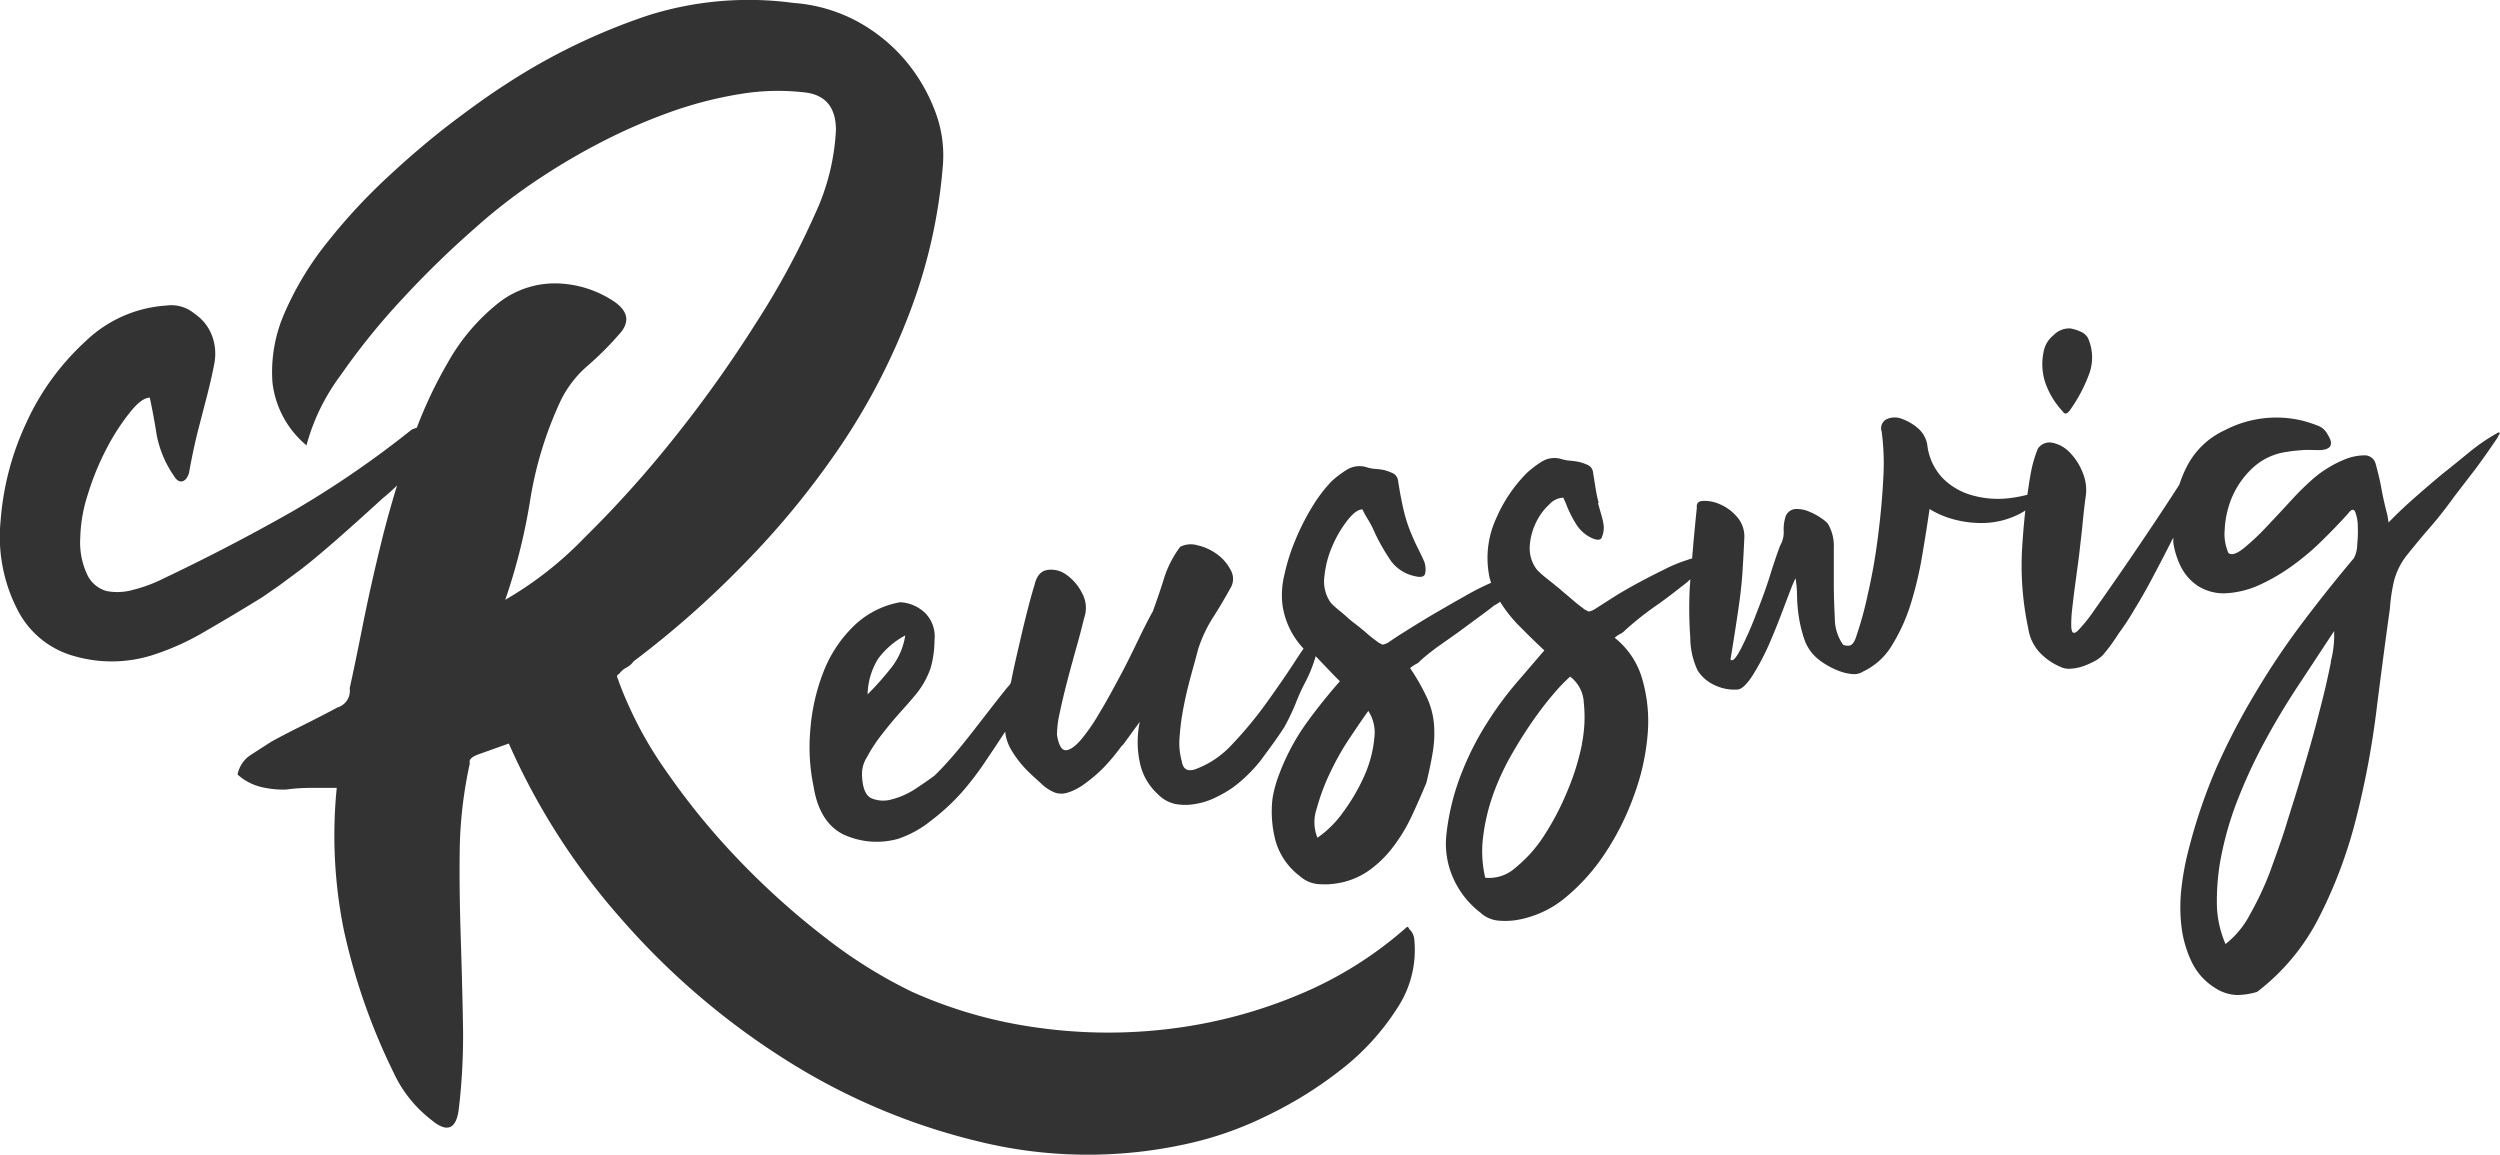
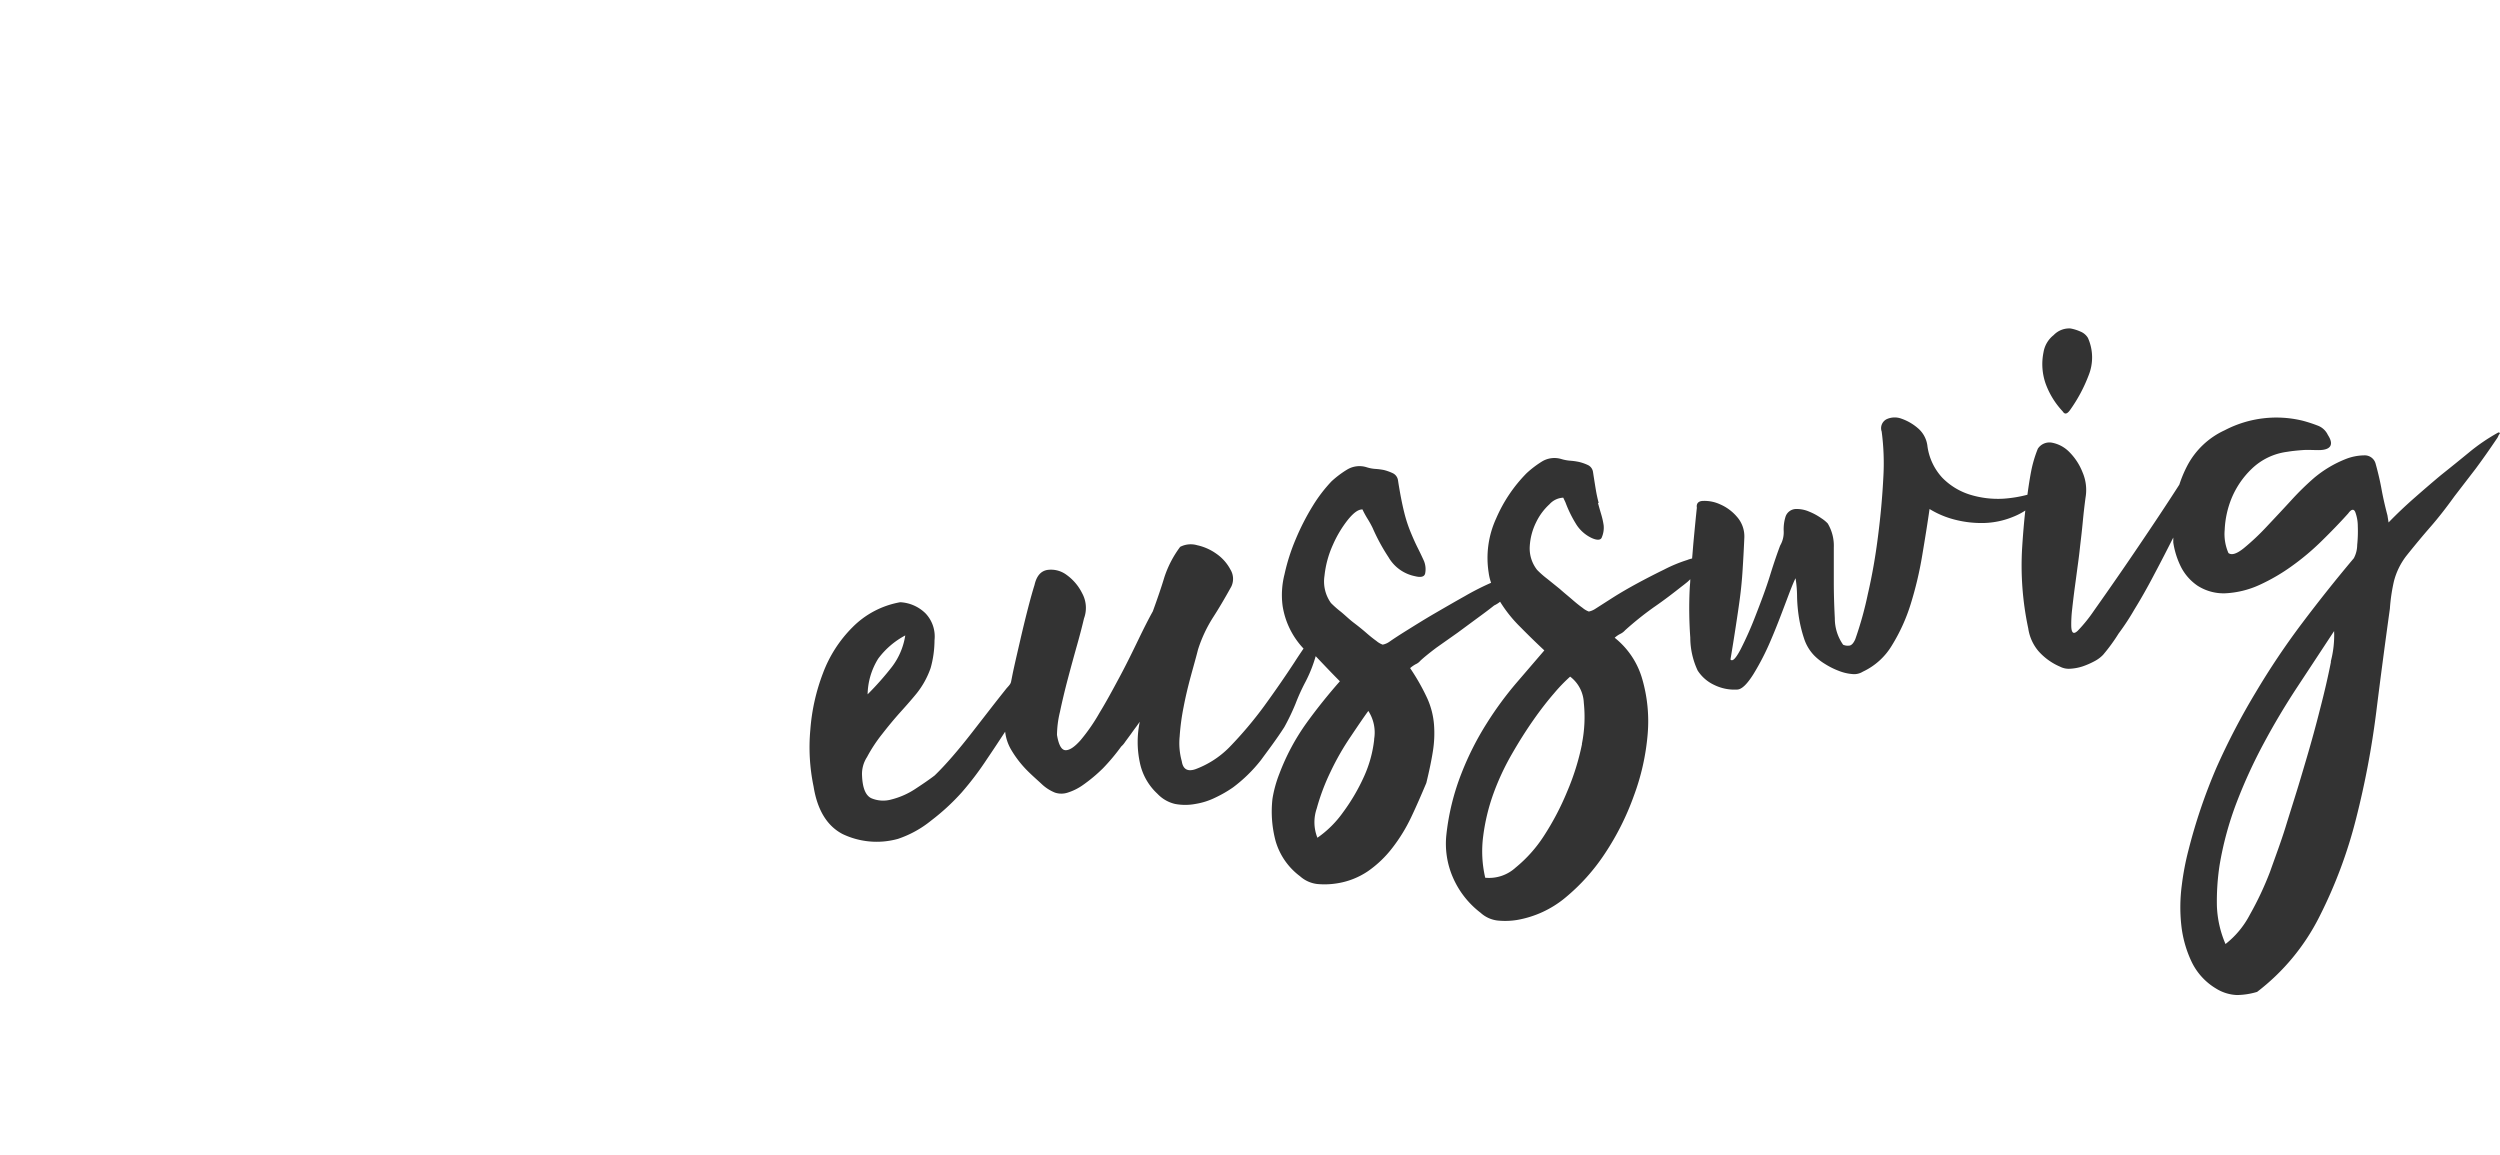
<svg xmlns="http://www.w3.org/2000/svg" viewBox="0 0 247 114.08">
  <defs>
    <style>.cls-1{fill:#333;}</style>
  </defs>
  <g id="Layer_2" data-name="Layer 2">
    <g id="WIP">
-       <path class="cls-1" d="M139.73,92.79a1.53,1.53,0,0,0-.5-1c-.06-.17-.14-.24-.22-.21a38,38,0,0,1-10.65,6.68,47.79,47.79,0,0,1-12.56,3.36,49.91,49.91,0,0,1-13.15-.07A45.06,45.06,0,0,1,90.13,98a47.45,47.45,0,0,1-8.46-5.26,75.91,75.91,0,0,1-8.5-7.59,70.42,70.42,0,0,1-7.26-8.83,38.66,38.66,0,0,1-4.73-8.86c-.06-.18-.12-.35-.19-.52a.25.25,0,0,1,.17-.35,2.28,2.28,0,0,1,.72-.63,2,2,0,0,0,.72-.62,93.91,93.91,0,0,0,10.9-9.62A82.92,82.92,0,0,0,83,44.13,64,64,0,0,0,89.83,31a52.25,52.25,0,0,0,3.31-14.47,12.2,12.2,0,0,0-.81-5.69,17.09,17.09,0,0,0-3.07-5.09A16.64,16.64,0,0,0,84.48,2,15.66,15.66,0,0,0,78.39.29,33,33,0,0,0,64.1,1.5,60.94,60.94,0,0,0,49.94,8.35c-1.42.91-3.16,2.14-5.23,3.71s-4.16,3.35-6.31,5.34a57.27,57.27,0,0,0-6,6.46,30.62,30.62,0,0,0-4.26,7,14.46,14.46,0,0,0-1.22,6.93A9.47,9.47,0,0,0,30.28,44a20.4,20.4,0,0,1,3.35-6.89,67.45,67.45,0,0,1,6.15-7.61,94.15,94.15,0,0,1,7.19-7,54.64,54.64,0,0,1,6.45-4.95A63.86,63.86,0,0,1,59.49,14a56.24,56.24,0,0,1,6.68-2.91A38.8,38.8,0,0,1,73,9.31a22.89,22.89,0,0,1,6.42-.19c2.12.21,3.17,1.46,3.17,3.74a22.22,22.22,0,0,1-2.09,8.34A78.51,78.51,0,0,1,74.6,32.06a124.43,124.43,0,0,1-8.14,11.39,109.19,109.19,0,0,1-8.75,9.71,35.54,35.54,0,0,1-7.79,6.1,58.75,58.75,0,0,0,2.45-9.78,37,37,0,0,1,3-9.84,10.76,10.76,0,0,1,2.73-3.54,31.54,31.54,0,0,0,3.26-3.29q1.3-1.64-.66-3a10.59,10.59,0,0,0-5-1.77,9,9,0,0,0-6.46,1.9,20,20,0,0,0-5,5.89,43.54,43.54,0,0,0-3.06,6.43,3.65,3.65,0,0,0-.51.19,97.09,97.09,0,0,1-11.75,8.06Q22.79,54,16.17,57.15a14.63,14.63,0,0,1-3,1.12,5.68,5.68,0,0,1-2.62.13,3,3,0,0,1-1.87-1.5,7.42,7.42,0,0,1-.75-3.75,14.91,14.91,0,0,1,.75-4.31,26.41,26.41,0,0,1,1.87-4.56,21.52,21.52,0,0,1,2.31-3.56c.79-1,1.44-1.43,1.94-1.43.25,1.16.48,2.39.68,3.68A10.65,10.65,0,0,0,17.17,47c.25.42.52.61.81.56s.52-.31.69-.81c.25-1.42.54-2.79.87-4.12L20.48,39q.43-1.68.69-3.06a5.07,5.07,0,0,0-.13-2.5A4.55,4.55,0,0,0,19.23,31a3.56,3.56,0,0,0-2.81-.81,12.66,12.66,0,0,0-8,3.56,24.79,24.79,0,0,0-5.81,8A27.63,27.63,0,0,0,.06,51.46,15.75,15.75,0,0,0,1.81,60.4a8.92,8.92,0,0,0,5.55,4.43,13.33,13.33,0,0,0,7.56-.06,25.16,25.16,0,0,0,5.31-2.37C22.11,61.31,24,60.19,25.92,59c.49-.33,1-.7,1.62-1.12l2.19-1.62c.87-.67,1.95-1.57,3.24-2.69s2.9-2.56,4.81-4.31c.51-.42,1-.85,1.45-1.3-.55,1.81-1.06,3.61-1.5,5.39q-1.12,4.56-1.9,8.48T34.55,68a1.72,1.72,0,0,1-1.21,1.9c-1.15.61-2.25,1.18-3.32,1.71s-2.14,1.08-3.2,1.66L24.75,74.6a3,3,0,0,0-1.28,1.92,5.33,5.33,0,0,0,2.27,1.22,9.36,9.36,0,0,0,2.5.27,19.18,19.18,0,0,1,2.49-.17l2.54,0a47.19,47.19,0,0,0,.69,14A61.76,61.76,0,0,0,38.9,106a12.5,12.5,0,0,0,3.71,4.64q2.31,1.94,2.71-1a61,61,0,0,0,.42-8.54c-.05-2.84-.13-5.69-.22-8.52s-.14-5.69-.1-8.57a42.37,42.37,0,0,1,1-8.59c-.12-.35.16-.64.85-.89l3-1.07A66.93,66.93,0,0,0,61.47,90.89a73.73,73.73,0,0,0,16.13,13.8,63.08,63.08,0,0,0,19.18,8.11,45.17,45.17,0,0,0,20.36.24,34.37,34.37,0,0,0,8-2.79,39.63,39.63,0,0,0,7.5-4.68,24,24,0,0,0,5.43-6A10.39,10.39,0,0,0,139.73,92.79Z" />
      <path class="cls-1" d="M203.8,40.65c.19.31.42.27.7-.11a15.08,15.08,0,0,0,1.85-3.44,4.73,4.73,0,0,0-.06-3.71,1.52,1.52,0,0,0-.74-.63,4.2,4.2,0,0,0-1-.31,2.13,2.13,0,0,0-1.65.66,2.71,2.71,0,0,0-1,1.69,5.84,5.84,0,0,0,.21,3.11A8,8,0,0,0,203.8,40.65Z" />
      <path class="cls-1" d="M247,42.77l-.15-.05A18.8,18.8,0,0,0,244,44.65q-1.35,1.11-2.82,2.28c-.84.7-1.71,1.45-2.61,2.24s-1.76,1.6-2.58,2.45l-.11-.7c-.24-.91-.44-1.79-.59-2.62s-.35-1.66-.58-2.49a1.11,1.11,0,0,0-1.13-.82,5.15,5.15,0,0,0-1.84.37,11.39,11.39,0,0,0-3.1,1.85,27.17,27.17,0,0,0-2.23,2.18c-.85.93-1.68,1.81-2.47,2.65a23.27,23.27,0,0,1-2.24,2.11c-.7.57-1.21.73-1.53.49a4.69,4.69,0,0,1-.37-2.3,9.29,9.29,0,0,1,.68-3.11,8.57,8.57,0,0,1,2-2.92,6.17,6.17,0,0,1,3.49-1.67c.46-.08,1-.13,1.51-.17s1.07,0,1.6,0c1.23,0,1.53-.56.91-1.5a1.78,1.78,0,0,0-1-.92,14.14,14.14,0,0,0-1.47-.48,11,11,0,0,0-7.72.94,7.89,7.89,0,0,0-3.67,3.45,12,12,0,0,0-.81,1.92c-1.28,2-2.57,3.93-3.89,5.88q-2.13,3.16-4.53,6.55a14.82,14.82,0,0,1-1.61,2c-.42.4-.63.25-.65-.46a12.81,12.81,0,0,1,.09-1.67c.08-.72.17-1.49.28-2.29s.21-1.58.31-2.31.16-1.29.2-1.67c.1-.83.19-1.62.26-2.37s.16-1.54.27-2.37a4.42,4.42,0,0,0-.3-2.52,5.85,5.85,0,0,0-1.31-2,3.25,3.25,0,0,0-1.69-.91,1.37,1.37,0,0,0-1.41.59,12,12,0,0,0-.65,2.17c-.15.77-.27,1.56-.38,2.38a12.64,12.64,0,0,1-2.36.39,9.38,9.38,0,0,1-3.32-.4,6.53,6.53,0,0,1-2.74-1.68,5.72,5.72,0,0,1-1.47-3.2,2.72,2.72,0,0,0-.95-1.7,5,5,0,0,0-1.62-.93,1.91,1.91,0,0,0-1.46.06,1,1,0,0,0-.48,1.22,23.87,23.87,0,0,1,.16,4.59q-.14,2.77-.52,5.73c-.25,2-.58,3.88-1,5.7a35.05,35.05,0,0,1-1.25,4.5c-.18.4-.38.62-.62.63a1.15,1.15,0,0,1-.58-.09,4.52,4.52,0,0,1-.82-2.62c-.06-1.16-.1-2.35-.1-3.56s0-2.36,0-3.43a4.27,4.27,0,0,0-.6-2.37,3.27,3.27,0,0,0-.62-.51,6,6,0,0,0-1.21-.66,3.09,3.09,0,0,0-1.33-.26,1.11,1.11,0,0,0-1,.73,4.17,4.17,0,0,0-.19,1.46,2.6,2.6,0,0,1-.35,1.42c-.23.61-.58,1.59-1,2.95s-.93,2.69-1.44,4a34.31,34.31,0,0,1-1.47,3.31c-.48.91-.8,1.23-1,1,.2-1.18.37-2.26.52-3.24s.29-1.91.41-2.81.21-1.84.27-2.8.12-2,.17-3.18a2.92,2.92,0,0,0-.72-2.06,4.56,4.56,0,0,0-1.67-1.24,3.68,3.68,0,0,0-1.66-.34c-.49,0-.71.26-.64.67-.08.73-.19,1.85-.33,3.35-.05.54-.09,1.11-.14,1.67a2.89,2.89,0,0,0-.49.15,14.25,14.25,0,0,0-2.25.93c-.86.42-1.74.87-2.61,1.34s-1.7.95-2.46,1.43l-1.72,1.1a1.92,1.92,0,0,1-.67.29,2.07,2.07,0,0,1-.63-.37c-.27-.19-.61-.46-1-.8s-.83-.69-1.24-1.06l-1.24-1a9.26,9.26,0,0,1-1-.88,3.43,3.43,0,0,1-.73-2.35,6.13,6.13,0,0,1,.63-2.36,5.82,5.82,0,0,1,1.32-1.78,1.94,1.94,0,0,1,1.36-.65l.22.47a11.75,11.75,0,0,0,1,2.06,3.64,3.64,0,0,0,1.6,1.46c.56.25.91.21,1-.1a2.41,2.41,0,0,0,.17-1.17,7.55,7.55,0,0,0-.24-1.07c-.1-.34-.21-.71-.32-1.13h.07a13.76,13.76,0,0,1-.29-1.35c-.08-.48-.17-1.05-.27-1.7a.9.9,0,0,0-.54-.71,4.68,4.68,0,0,0-.84-.29,6.28,6.28,0,0,0-.84-.12,4.14,4.14,0,0,1-.92-.17,2.37,2.37,0,0,0-1.86.22,10,10,0,0,0-1.56,1.18,14.52,14.52,0,0,0-3,4.45,9.34,9.34,0,0,0-.75,5.38,4.92,4.92,0,0,0,.24,1,26.34,26.34,0,0,0-2.58,1.31c-1,.56-2,1.14-3,1.72s-1.89,1.14-2.71,1.65-1.41.9-1.75,1.14a1.73,1.73,0,0,1-.67.29,2,2,0,0,1-.63-.37c-.27-.19-.61-.46-1-.8s-.83-.69-1.24-1-.83-.72-1.24-1.06a10.41,10.41,0,0,1-1-.88,3.65,3.65,0,0,1-.64-2.69,9.86,9.86,0,0,1,.83-3.06,11.26,11.26,0,0,1,1.5-2.5c.56-.68,1-1,1.42-1a9.09,9.09,0,0,0,.5.92,9.71,9.71,0,0,1,.51.92,19.15,19.15,0,0,0,1.57,2.89,3.91,3.91,0,0,0,2.62,1.87c.6.15.94.05,1-.3a2.15,2.15,0,0,0-.12-1.2c-.22-.49-.44-.94-.65-1.36s-.43-.91-.66-1.47a13.71,13.71,0,0,1-.65-2c-.2-.8-.41-1.86-.61-3.16a.92.92,0,0,0-.54-.7,4.79,4.79,0,0,0-.84-.3,6.36,6.36,0,0,0-.84-.11,3.66,3.66,0,0,1-.92-.18,2.36,2.36,0,0,0-1.86.23,9.62,9.62,0,0,0-1.57,1.18,14.58,14.58,0,0,0-1.86,2.44,23.48,23.48,0,0,0-1.66,3.24,19.51,19.51,0,0,0-1.12,3.5,8.3,8.3,0,0,0-.19,3.11,7.9,7.9,0,0,0,2.07,4.23c-.28.41-.57.84-.89,1.34q-1.38,2.11-3,4.34a38.78,38.78,0,0,1-3.43,4.06A9.19,9.19,0,0,1,118.1,76c-.77.26-1.22,0-1.34-.79a6.66,6.66,0,0,1-.21-2.44,22.35,22.35,0,0,1,.39-2.92c.19-1,.43-2,.7-3s.52-1.86.72-2.66a13.5,13.5,0,0,1,1.47-3.16q.83-1.28,1.83-3.09a1.76,1.76,0,0,0-.09-1.66,4.39,4.39,0,0,0-1.35-1.54,5.17,5.17,0,0,0-1.93-.87,2.28,2.28,0,0,0-1.69.16,10.41,10.41,0,0,0-1.56,3c-.3,1-.68,2.1-1.14,3.37-.41.73-.89,1.68-1.45,2.84s-1.15,2.37-1.82,3.62-1.31,2.44-2,3.57a18.07,18.07,0,0,1-1.86,2.69c-.59.67-1.08,1-1.48,1s-.69-.48-.86-1.51a10.09,10.09,0,0,1,.29-2.26c.21-1,.48-2.14.79-3.31s.62-2.3.93-3.4.52-1.94.66-2.54a3,3,0,0,0-.18-2.48,4.9,4.9,0,0,0-1.54-1.82,2.56,2.56,0,0,0-1.9-.49c-.65.11-1.07.6-1.27,1.49-.19.6-.41,1.39-.66,2.36s-.5,2-.75,3.09-.51,2.18-.74,3.27c-.06.3-.11.57-.17.85s-.34.49-.54.76c-.39.49-.89,1.12-1.48,1.88l-1.84,2.37c-.64.82-1.27,1.6-1.92,2.35s-1.23,1.37-1.77,1.89c-.47.36-1.09.79-1.87,1.3a7.66,7.66,0,0,1-2.37,1.06,3,3,0,0,1-2-.11c-.57-.26-.88-1-.93-2.24a3.06,3.06,0,0,1,.49-1.83,14.88,14.88,0,0,1,1.5-2.28c.59-.76,1.21-1.51,1.86-2.23s1.15-1.3,1.51-1.74a8.44,8.44,0,0,0,1.42-2.56,10.29,10.29,0,0,0,.38-2.74,3.31,3.31,0,0,0-.89-2.65,3.83,3.83,0,0,0-2.5-1.1A8.79,8.79,0,0,0,84.2,62a12.67,12.67,0,0,0-2.89,4.51,19.78,19.78,0,0,0-1.25,5.6,19,19,0,0,0,.32,5.59q.56,3.49,2.86,4.7a7.82,7.82,0,0,0,5.48.48A10.5,10.5,0,0,0,92,81.07,21.71,21.71,0,0,0,95,78.31,30,30,0,0,0,97.51,75c.64-.94,1.23-1.84,1.8-2.71A4.5,4.5,0,0,0,99.86,74a10.43,10.43,0,0,0,1.76,2.26c.5.49,1,.92,1.38,1.28a4.21,4.21,0,0,0,1.23.77,2,2,0,0,0,1.26,0,5.39,5.39,0,0,0,1.49-.74,15.34,15.34,0,0,0,2-1.67,20,20,0,0,0,1.8-2.15,2.1,2.1,0,0,0,.39-.46l.56-.76c.19-.27.37-.52.53-.73l.35-.49a9.72,9.72,0,0,0,0,4,5.77,5.77,0,0,0,1.75,3.12,3.46,3.46,0,0,0,1.74,1,5.42,5.42,0,0,0,2,0,6.94,6.94,0,0,0,2-.64,12,12,0,0,0,1.73-1,14.67,14.67,0,0,0,2.75-2.69c.73-1,1.5-2,2.31-3.26a21.92,21.92,0,0,0,1.1-2.29,19.8,19.8,0,0,1,1-2.2,13.52,13.52,0,0,0,1-2.52c.79.83,1.58,1.67,2.39,2.48-1.17,1.33-2.28,2.71-3.31,4.14a21.78,21.78,0,0,0-2.67,5,12,12,0,0,0-.68,2.47,11.29,11.29,0,0,0,.3,4.14,6.63,6.63,0,0,0,2.42,3.51,3.08,3.08,0,0,0,1.7.77,7.75,7.75,0,0,0,1.92-.06,7.49,7.49,0,0,0,3.1-1.21,10.83,10.83,0,0,0,2.42-2.32,16.37,16.37,0,0,0,1.84-3c.52-1.09,1-2.21,1.5-3.39.29-1.19.51-2.24.65-3.14a11.18,11.18,0,0,0,.11-2.63,7.8,7.8,0,0,0-.66-2.58,21.16,21.16,0,0,0-1.7-3,3.06,3.06,0,0,1,.54-.38,1.27,1.27,0,0,0,.48-.36c.38-.35.9-.77,1.59-1.29L144,62.52,146.06,61c.66-.48,1.19-.88,1.56-1.18a2.77,2.77,0,0,0,.59-.37,13.26,13.26,0,0,0,2,2.5q1.2,1.22,2.37,2.31l-2.74,3.19a33.91,33.91,0,0,0-2.94,4,28.87,28.87,0,0,0-2.5,4.94,23.5,23.5,0,0,0-1.5,6.1,8.34,8.34,0,0,0,.63,4.16,8.79,8.79,0,0,0,2.75,3.53,3,3,0,0,0,1.69.77,7.38,7.38,0,0,0,1.93-.06,10.19,10.19,0,0,0,4.73-2.18,19.69,19.69,0,0,0,3.94-4.39,26.26,26.26,0,0,0,2.85-5.68,22.88,22.88,0,0,0,1.36-6,15,15,0,0,0-.52-5.53,8,8,0,0,0-2.73-4.1,2.56,2.56,0,0,1,.55-.38,1.47,1.47,0,0,0,.48-.36A31.34,31.34,0,0,1,163.39,60c1.12-.77,2-1.46,2.75-2.05.08-.06.28-.21.57-.45.1-.08.19-.18.29-.27,0,.35-.05.67-.06,1A40.18,40.18,0,0,0,167,63a7.7,7.7,0,0,0,.73,3.25,3.9,3.9,0,0,0,1.63,1.42,4.55,4.55,0,0,0,2.25.46c.47,0,1-.53,1.62-1.51a24.85,24.85,0,0,0,1.72-3.35c.54-1.25,1-2.47,1.45-3.66s.75-2,1-2.48a11.45,11.45,0,0,1,.15,1.8,15.45,15.45,0,0,0,.19,2.11,13.33,13.33,0,0,0,.51,2.07,4.31,4.31,0,0,0,1,1.66,5.5,5.5,0,0,0,1.06.83,7.51,7.51,0,0,0,1.36.68,4.64,4.64,0,0,0,1.38.32,1.61,1.61,0,0,0,1-.24,6.59,6.59,0,0,0,2.88-2.61,17.71,17.71,0,0,0,1.85-4.08,36,36,0,0,0,1.13-4.76c.28-1.67.53-3.21.73-4.62a9,9,0,0,0,2.61,1.08,10.45,10.45,0,0,0,2.83.3,8.09,8.09,0,0,0,2.77-.59,6.7,6.7,0,0,0,1.25-.64c-.13,1.17-.23,2.38-.31,3.64a29.71,29.71,0,0,0,.6,8,4.48,4.48,0,0,0,1,2.24,6,6,0,0,0,2.15,1.55,1.87,1.87,0,0,0,1,.2,4.77,4.77,0,0,0,1.22-.23,7.66,7.66,0,0,0,1.17-.51,3.26,3.26,0,0,0,.86-.64,17.61,17.61,0,0,0,1.53-2.1,23.64,23.64,0,0,0,1.55-2.36q1-1.62,2-3.54c.65-1.22,1.26-2.41,1.85-3.58,0,.16,0,.33,0,.49a8.09,8.09,0,0,0,.78,2.45,5,5,0,0,0,1.62,1.82,4.78,4.78,0,0,0,2.69.75,9.15,9.15,0,0,0,3.45-.84,18.81,18.81,0,0,0,3.2-1.87,24.41,24.41,0,0,0,2.93-2.47c.93-.91,1.8-1.81,2.61-2.71.31-.43.55-.48.7-.14a4,4,0,0,1,.25,1.39,13.31,13.31,0,0,1-.06,1.87,2.82,2.82,0,0,1-.33,1.3c-1.76,2.09-3.47,4.24-5.12,6.43a75,75,0,0,0-4.59,6.85A67.64,67.64,0,0,0,219,75.81,54.27,54.27,0,0,0,216.22,84a26.56,26.56,0,0,0-.66,3.47,16.52,16.52,0,0,0-.05,3.91,11.26,11.26,0,0,0,1,3.6,6.19,6.19,0,0,0,2.44,2.69,4.2,4.2,0,0,0,2.07.64A7.28,7.28,0,0,0,223,98a21.49,21.49,0,0,0,6.15-7.42,46.43,46.43,0,0,0,3.63-9.7,86.24,86.24,0,0,0,2-10.58c.45-3.61.9-7,1.34-10.16a17.53,17.53,0,0,1,.4-2.71,6.94,6.94,0,0,1,1.21-2.49c.87-1.09,1.68-2.06,2.43-2.92s1.53-1.86,2.35-3l2.1-2.73q1-1.35,2.07-2.94a1.14,1.14,0,0,0,.14-.24.81.81,0,0,1,.14-.24ZM86.77,65.07a8,8,0,0,1,2.67-2.29,6.83,6.83,0,0,1-1.32,3.11,29,29,0,0,1-2.4,2.71A6.9,6.9,0,0,1,86.77,65.07Zm49,8a12,12,0,0,1-1,3.64,19.18,19.18,0,0,1-2.08,3.55,10.3,10.3,0,0,1-2.53,2.51,4.15,4.15,0,0,1-.07-2.88,21,21,0,0,1,1.36-3.62,25.93,25.93,0,0,1,2-3.5c.73-1.09,1.31-1.94,1.74-2.53A3.92,3.92,0,0,1,135.76,73.05Zm20.53.45a24.11,24.11,0,0,1-1.47,4.7,26.55,26.55,0,0,1-2.3,4.38,13.43,13.43,0,0,1-2.79,3.12,3.88,3.88,0,0,1-3,1,11.53,11.53,0,0,1-.2-4.11,19.68,19.68,0,0,1,1-4.17,24.75,24.75,0,0,1,1.81-3.9c.71-1.24,1.42-2.36,2.14-3.39s1.4-1.9,2.05-2.65a16.32,16.32,0,0,1,1.59-1.65,3.42,3.42,0,0,1,1.35,2.58A13.51,13.51,0,0,1,156.29,73.5Zm74-8.14q-.43,2.19-1.08,4.68c-.42,1.67-.86,3.26-1.31,4.79s-.78,2.64-1,3.34c-.28.91-.65,2.07-1.09,3.5s-1,2.91-1.54,4.44a31.46,31.46,0,0,1-2,4.25,8.85,8.85,0,0,1-2.4,2.89,10.45,10.45,0,0,1-.85-3.76,23.62,23.62,0,0,1,.26-4A32.18,32.18,0,0,1,221,79.23a50.44,50.44,0,0,1,2.68-5.83q1.51-2.82,3.33-5.58l3.6-5.47A10.17,10.17,0,0,1,230.28,65.36Z" />
    </g>
  </g>
</svg>